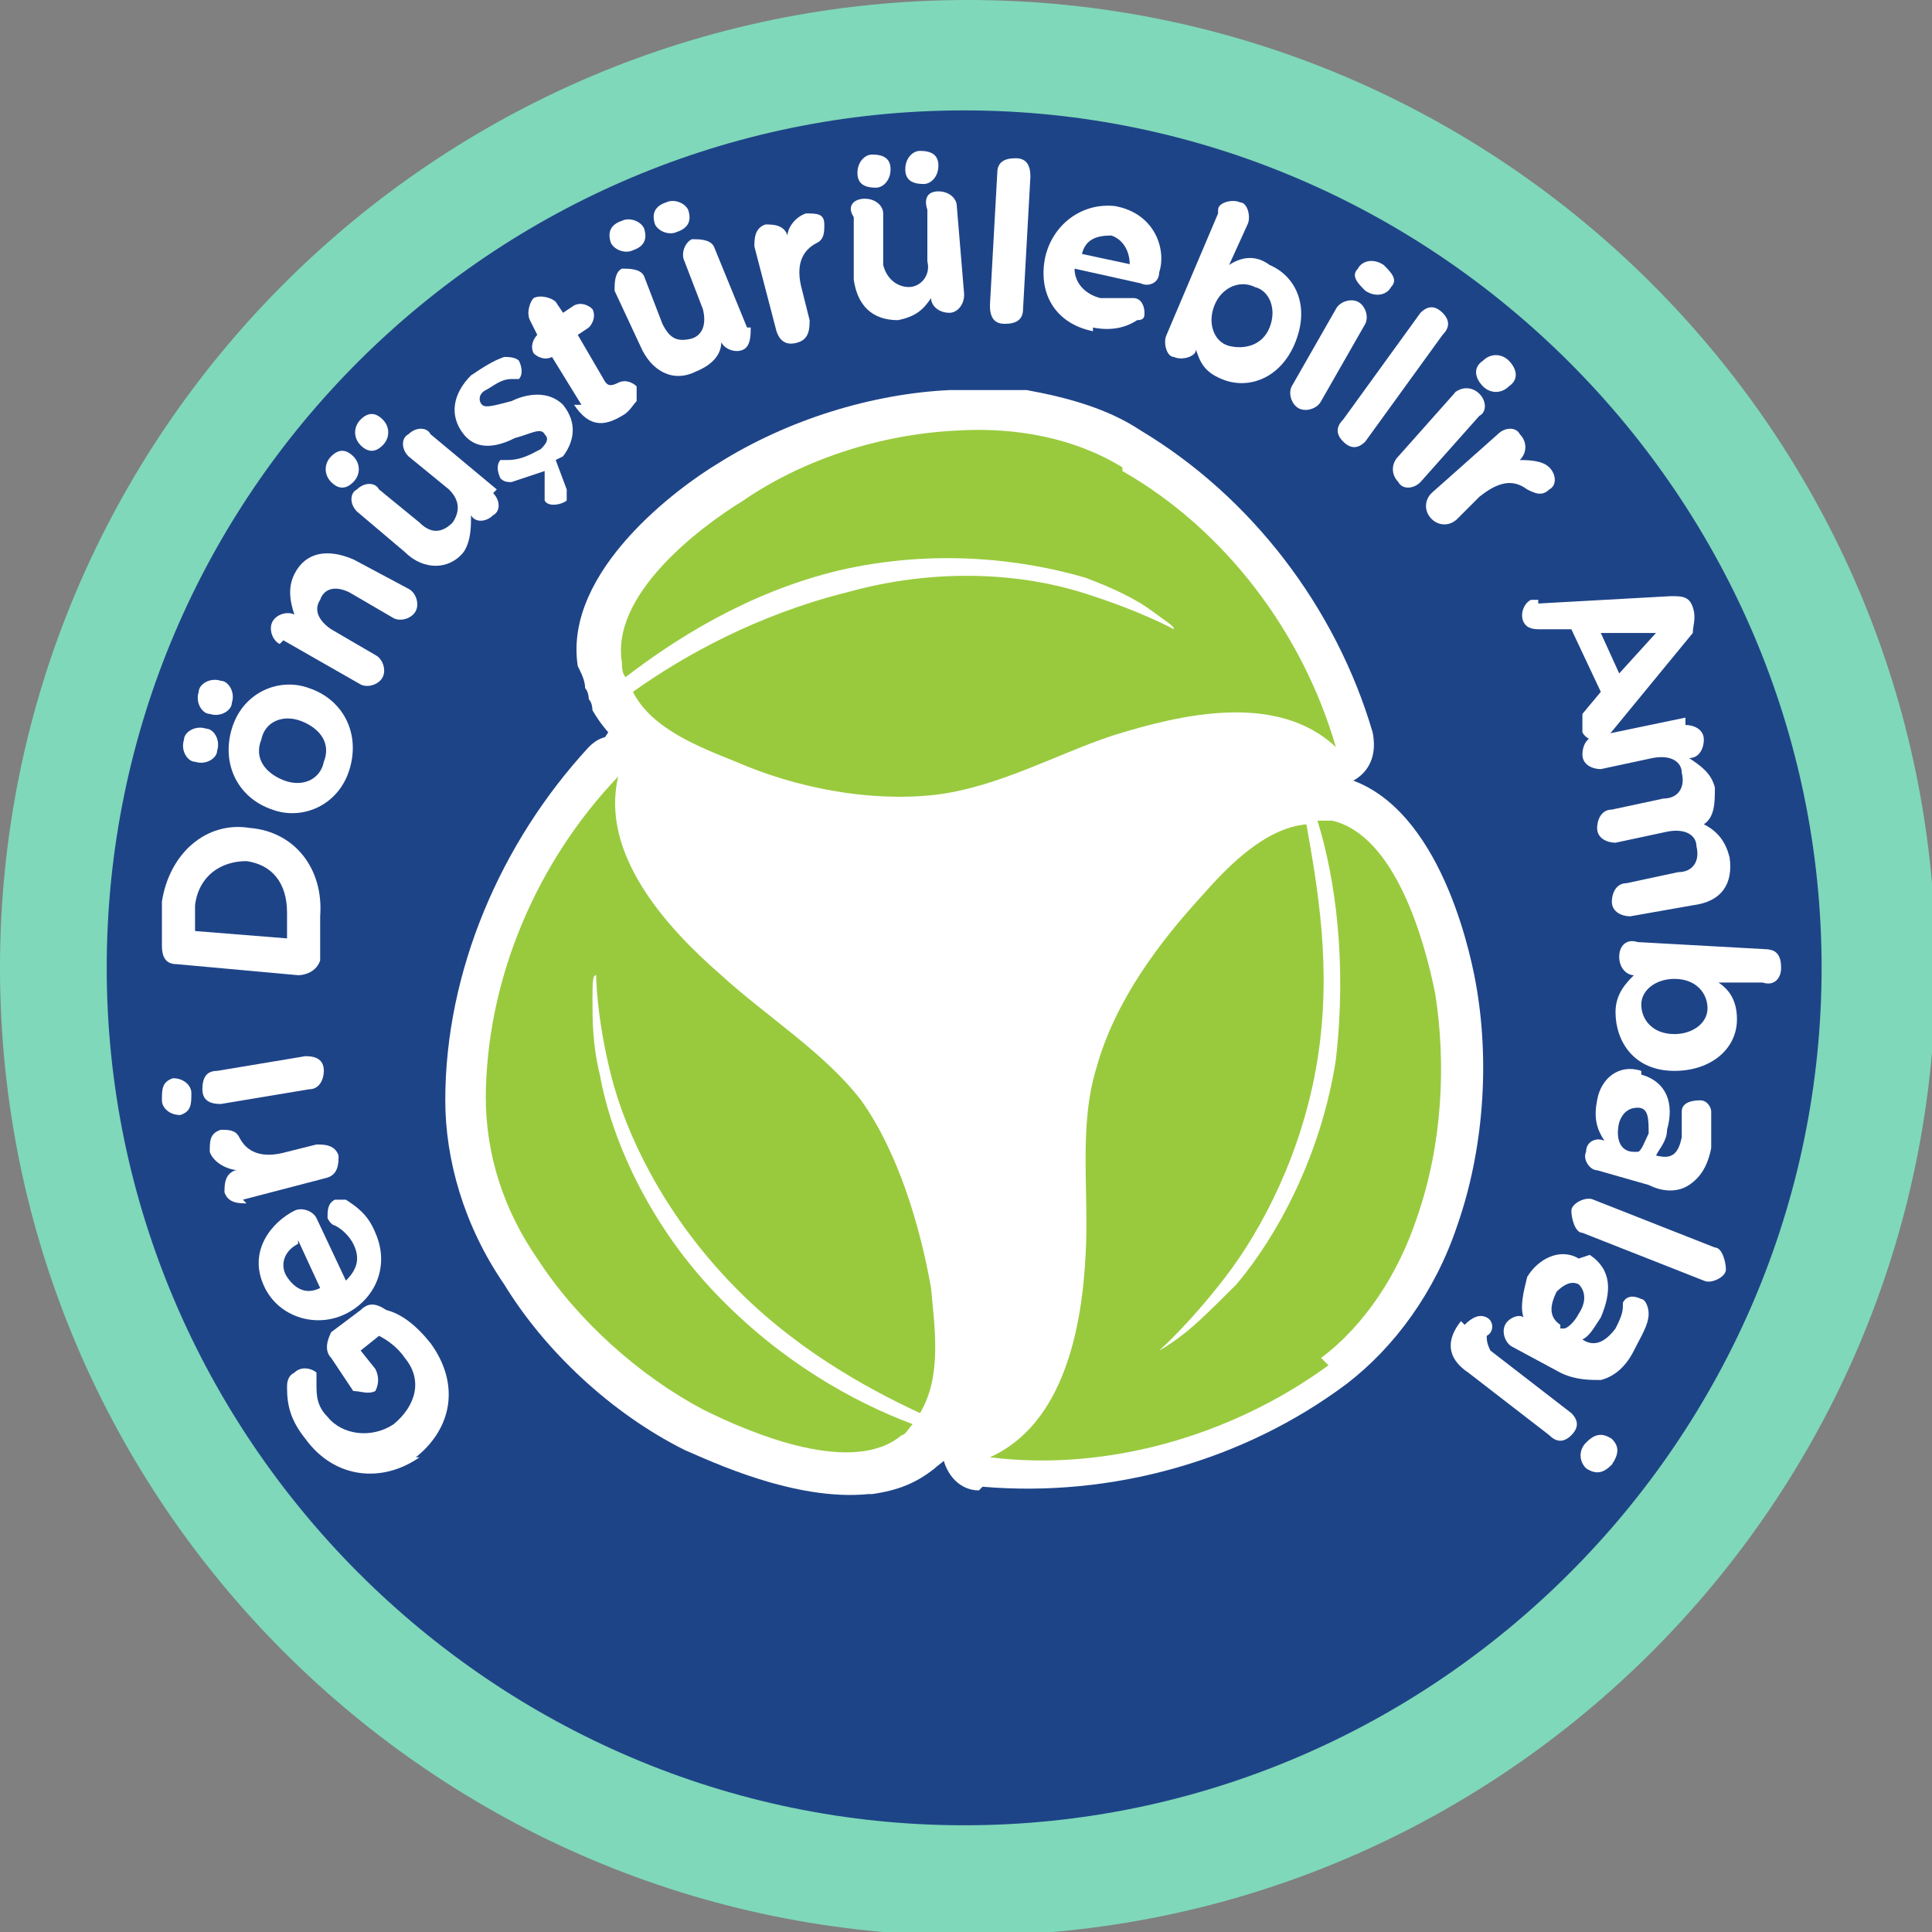
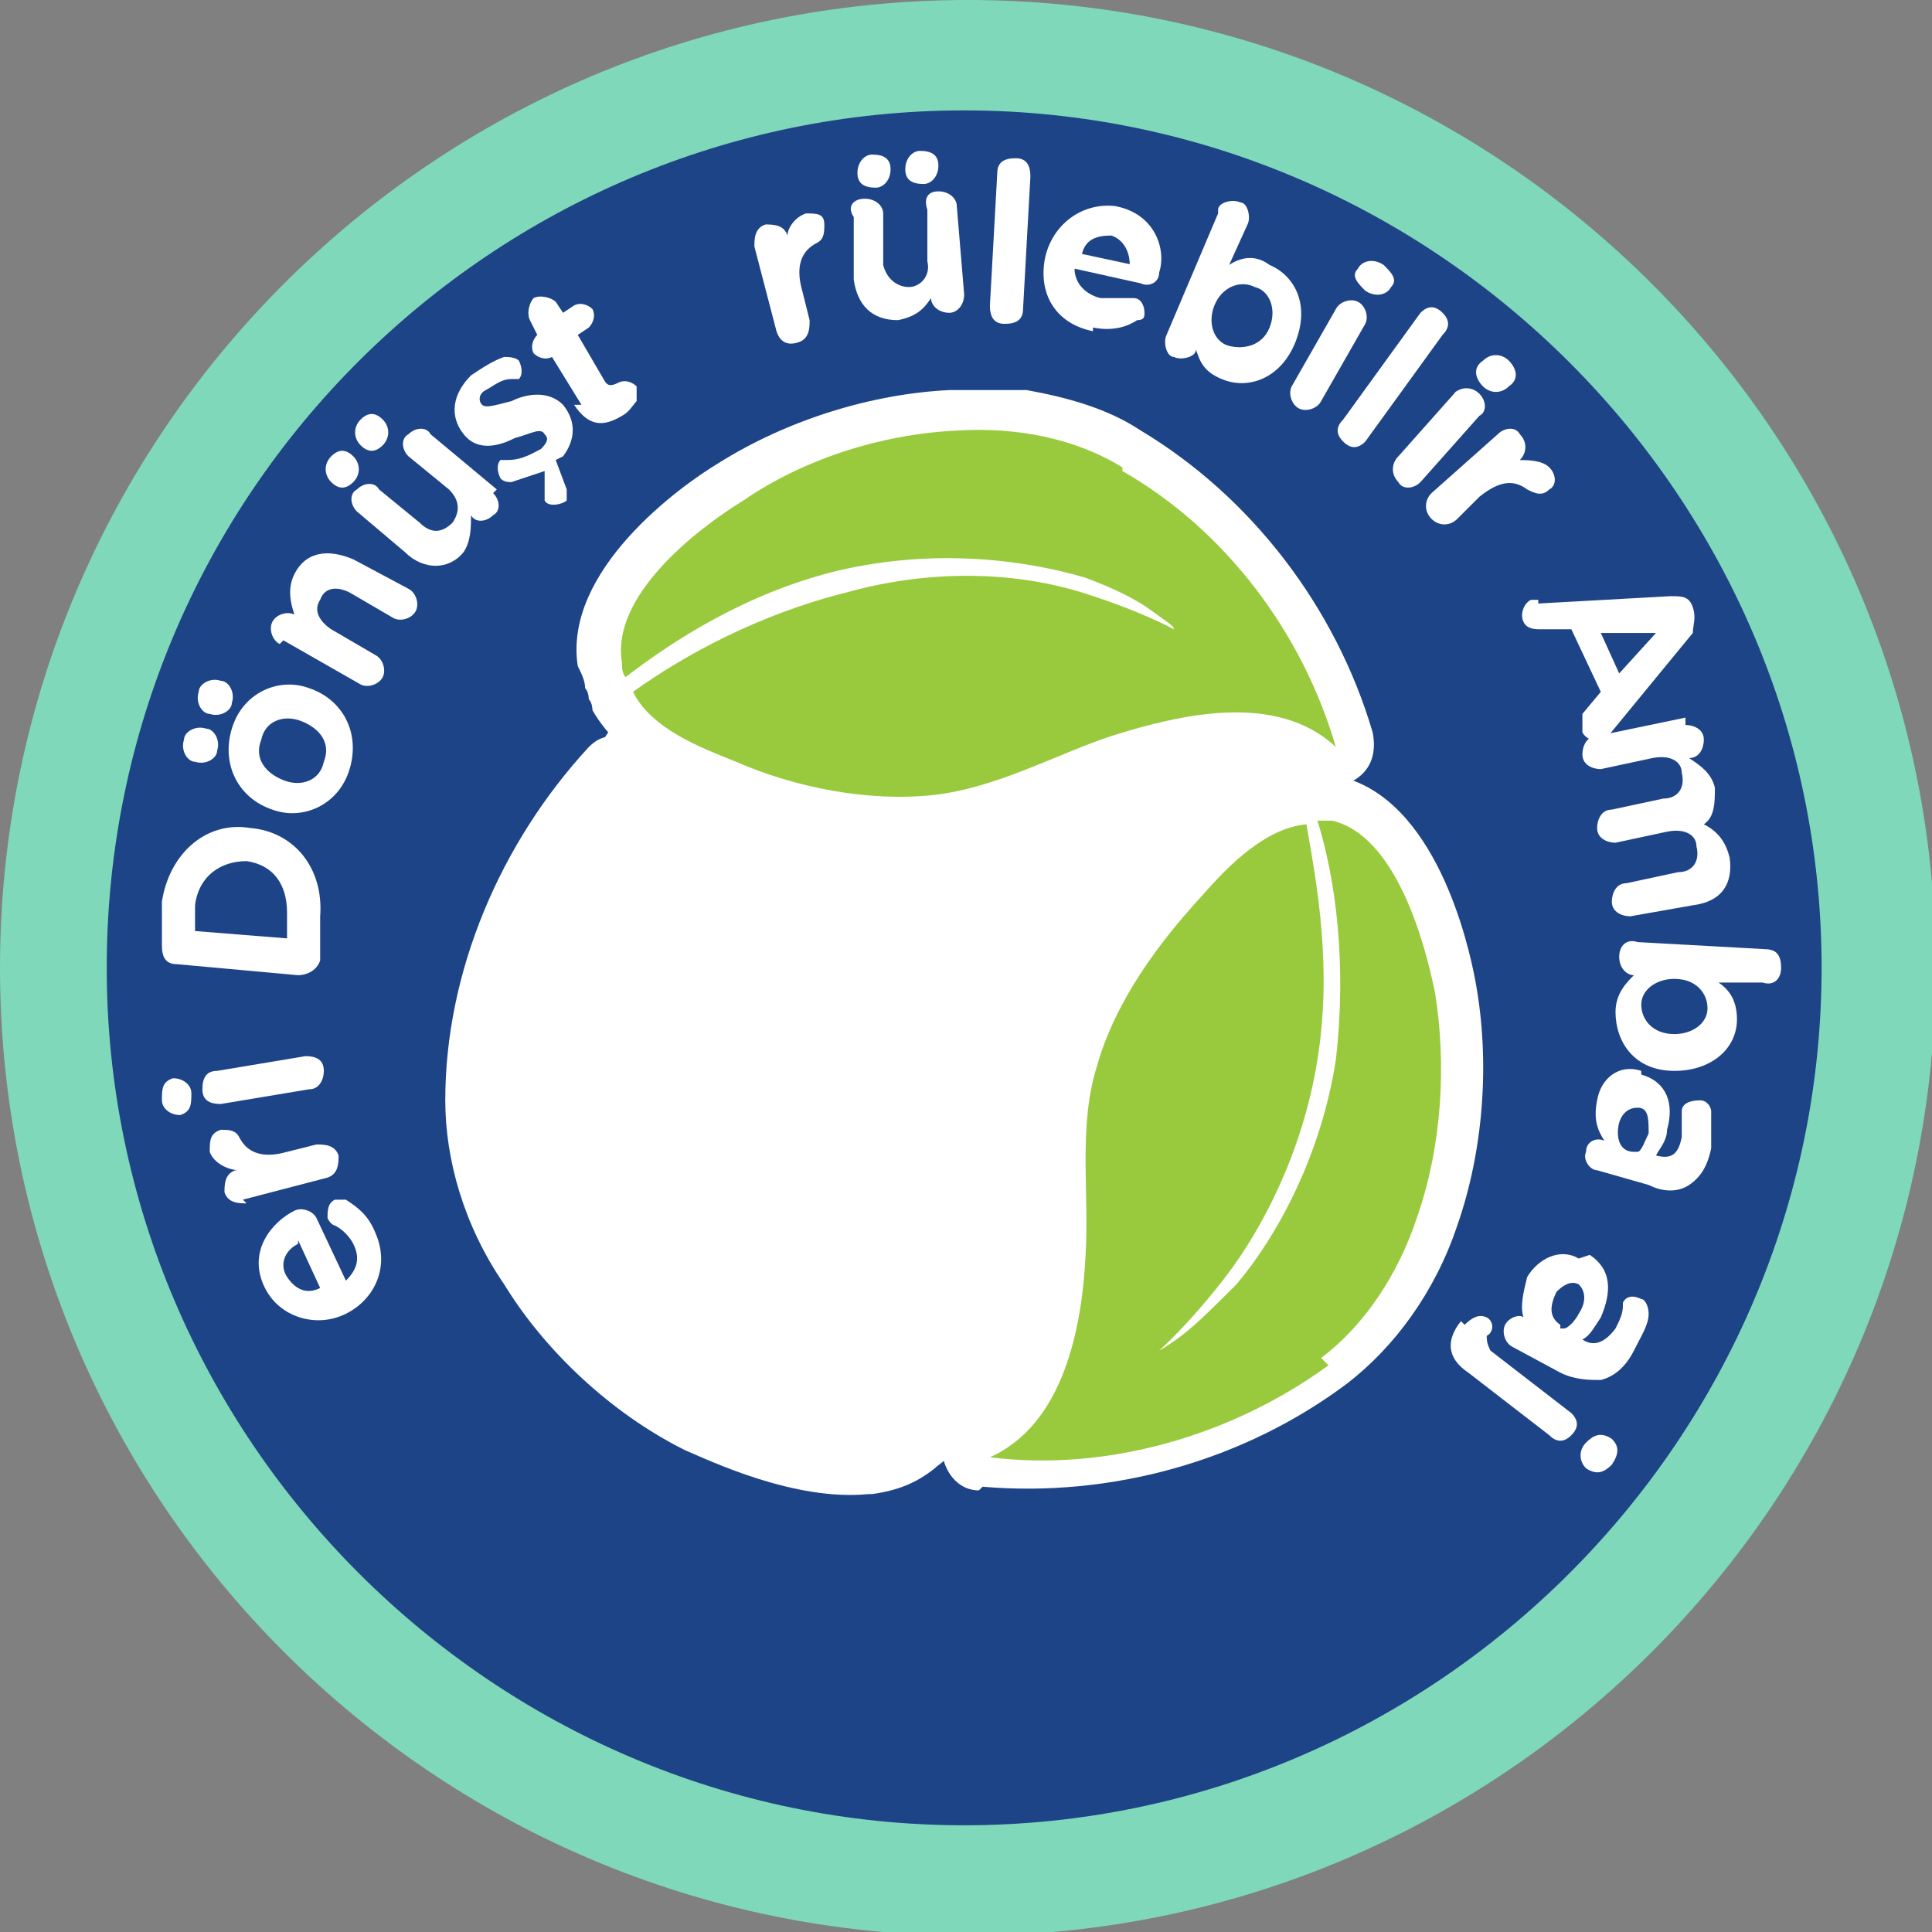
<svg xmlns="http://www.w3.org/2000/svg" id="Layer_2" data-name="Layer 2" viewBox="0 0 52.5 52.5">
  <rect x="0" y="0" width="52.5" height="52.5" fill="#808080" stroke="none" />
  <defs>
    <style>
      .cls-1 {
        fill: none;
      }

      .cls-2 {
        fill: #99ca3e;
      }

      .cls-3 {
        fill: #fff;
      }

      .cls-4 {
        fill: #7fd8b9;
      }

      .cls-5 {
        clip-path: url(#clippath);
      }

      .cls-6 {
        fill: #1e4488;
      }
    </style>
    <clipPath id="clippath">
      <rect class="cls-1" width="52.5" height="52.5" />
    </clipPath>
  </defs>
  <g id="Layer_1-2" data-name="Layer 1">
    <g>
      <g class="cls-5">
        <g>
          <path class="cls-4" d="M0,26.3C0,11.8,11.8,0,26.3,0s26.3,11.8,26.3,26.3-11.8,26.3-26.3,26.3S0,40.8,0,26.3" />
          <path class="cls-6" d="M2.9,26.3C2.9,13.4,13.4,3,26.2,3s23.3,10.5,23.3,23.3-10.5,23.3-23.3,23.3S2.9,39.1,2.9,26.3" />
-           <path class="cls-6" d="M9.1,26.3c0-9.4,7.7-17.1,17.1-17.1s17.1,7.7,17.1,17.1-7.7,17.1-17.1,17.1-17.1-7.7-17.1-17.1" />
          <path class="cls-3" d="M14.6,26.3c0-6.4,5.2-11.6,11.6-11.6s11.6,5.2,11.6,11.6-5.1,12.4-11.5,12.4-11.7-6-11.7-12.4" />
          <path class="cls-3" d="M22.9,22.6c-1.1-.2-2.3-.5-3.4-.9-1-.4-2.6-1-3.4-2.4,0,0,0-.2-.1-.3,0,0,0-.2-.1-.3,0-.2-.1-.4-.2-.6-.4-2.6,2.8-4.9,3.8-5.5,1.9-1.2,4.2-1.9,6.3-2h2.1c1.1.2,2.2.5,3.1,1.1,3,1.8,5.3,4.8,6.3,8.2.1.5,0,1-.5,1.3-.2.1-.5.2-.8.2-.2,0-.4-.1-.6-.3-.3-.3-.8-.5-1.3-.6-.9-.1-2.1,0-3.6.6-.5.2-1,.4-1.5.6-1.1.5-2.3.9-3.6,1.1h-2.5" />
          <path class="cls-2" d="M30.5,12.7c-1.3-.8-2.9-1.1-4.5-1-2.1.1-4.2.8-5.8,1.9-1.3.8-3.6,2.6-3.3,4.4,0,.1,0,.3.1.4,1.3-1,3.3-2.3,5.8-2.9,2.6-.6,5-.3,6.7.2.8.3,1.4.6,1.8.9.4.3.6.4.6.5,0,0-.9-.5-2.5-1s-3.9-.7-6.4,0c-2.4.6-4.4,1.7-5.8,2.7.5,1,1.8,1.5,2.8,1.9,1.6.7,3.6,1.1,5.4.9,1.7-.2,3.3-1.1,4.8-1.6,1.9-.6,4.5-1.2,6.1.3-.9-3.1-3-5.9-5.8-7.5" />
          <path class="cls-3" d="M23.6,40.6c-2,.2-4.3-.9-5-1.2-2-1-3.8-2.7-4.9-4.5-1.1-1.6-1.6-3.4-1.6-5,0-3.5,1.5-7,3.9-9.6.2-.2.4-.3.7-.3.2,0,.5,0,.7.1.5.2.7.8.6,1.3-.3,1.2.5,2.6,2.5,4.3.4.3.8.7,1.3,1,1,.7,2,1.5,2.7,2.6,1.4,1.9,1.9,4.4,2.1,5.7.2,1,.4,2.8-.4,4.1,0,0-.1.2-.2.2,0,0,0,.2-.2.2-.1.2-.3.3-.4.4-.5.4-1,.6-1.7.7" />
-           <path class="cls-2" d="M13.2,29.8c0,1.6.5,3.1,1.4,4.4,1.1,1.7,2.8,3.2,4.5,4.1,1.4.7,4.1,1.8,5.4.7.1,0,.2-.2.3-.3-1.6-.6-3.6-1.7-5.4-3.6-1.8-1.9-2.8-4.2-3.1-5.9-.2-.8-.2-1.5-.2-2s0-.7.1-.7c0,0,0,1.1.4,2.7.4,1.6,1.4,3.7,3.2,5.6,1.7,1.8,3.7,2.9,5.2,3.6.6-1,.4-2.3.3-3.4-.3-1.7-.9-3.7-1.9-5.1-1-1.3-2.6-2.3-3.8-3.4-1.5-1.3-3.3-3.3-2.8-5.4-2.2,2.3-3.6,5.5-3.6,8.8" />
          <path class="cls-3" d="M26.6,40.5c-.5,0-.9-.4-1-1,0-.5.2-1,.7-1.2,1.1-.5,1.8-2,1.9-4.6v-1.6c0-1.2,0-2.5.3-3.7.7-2.3,2.3-4.2,3.2-5.1.7-.8,1.9-2,3.5-2.2h1.2c2.6.6,3.5,4.5,3.7,5.6.4,2.2.2,4.6-.5,6.6-.6,1.8-1.7,3.3-3,4.3-2.8,2.1-6.4,3.1-9.9,2.8h0" />
          <path class="cls-2" d="M35.9,36.9c1.2-.9,2.1-2.3,2.6-3.8.7-2,.8-4.2.5-6.1-.3-1.5-1.1-4.3-2.8-4.7h-.4c.5,1.6.8,3.9.5,6.5-.4,2.6-1.6,4.8-2.7,6.1-.6.6-1.1,1.1-1.5,1.4-.4.3-.6.4-.6.4,0,0,.8-.7,1.8-2s2.1-3.4,2.5-5.9,0-4.7-.3-6.4c-1.1.1-2.1,1.1-2.8,1.9-1.2,1.3-2.4,2.9-2.9,4.7-.5,1.6-.2,3.4-.3,5.1-.1,2-.6,4.6-2.6,5.5,3.2.4,6.6-.6,9.2-2.5" />
        </g>
      </g>
-       <path class="cls-3" d="M11.4,39.6h0c-1,.7-2.3.6-3.1-.5-.4-.5-.5-.9-.5-1.4,0-.1,0-.3.2-.4.2-.2.5-.1.6,0v.3c0,.3,0,.6.3.9.4.5,1.2.6,1.8.2h0c.6-.5.8-1.2.3-1.8-.2-.3-.5-.5-.7-.6l-.5.4.4.5c.1.2.1.4,0,.6-.2.1-.4,0-.6,0l-.6-.9c-.2-.2-.1-.5,0-.7l.8-.6c.2-.2.4-.2.7,0,.4.1.8.4,1.2.9.8,1.1.6,2.3-.4,3.1" />
      <path class="cls-3" d="M10.2,33.5c.4.9,0,1.8-.8,2.2h0c-.8.4-1.8.1-2.2-.7-.5-1,.2-1.8.8-2.1.2-.1.5,0,.6.2l.8,1.7c.3-.3.4-.6.2-1-.1-.2-.3-.4-.5-.5,0,0-.1,0-.2-.2,0-.2,0-.4.2-.5h.3c.3.2.6.4.8.9M8.1,33.8c-.4.2-.5.6-.3.9.2.3.5.5.9.3l-.6-1.3v.1Z" />
      <path class="cls-3" d="M6.7,32.7c-.2,0-.5,0-.6-.3,0-.2,0-.5.3-.6h.1c-.3,0-.7-.2-.8-.5,0-.3,0-.5.3-.6.2,0,.4,0,.5.2.2.4.6.6,1.3.4l.8-.2c.2,0,.5,0,.6.3,0,.2,0,.5-.3.6l-2.3.6.1.1Z" />
      <path class="cls-3" d="M4.9,30.3c-.3,0-.5-.2-.5-.4,0-.3,0-.5.3-.6h0c.3,0,.5.2.5.4,0,.3,0,.5-.3.6h0ZM6,30c-.3,0-.5-.1-.5-.4s.1-.5.4-.5l2.4-.4c.3,0,.5.1.5.4,0,.2-.1.5-.4.5l-2.4.4Z" />
      <path class="cls-3" d="M4.8,26.2c-.3,0-.4-.2-.4-.5v-1.2c.2-1.3,1.2-2.2,2.4-2h0c1.2.1,2,1.1,1.9,2.4v1.2c-.1.3-.4.4-.6.4l-3.3-.3h0ZM7.8,24.8c0-.8-.4-1.3-1.1-1.4h0c-.7,0-1.3.4-1.4,1.2v.7l2.5.2v-.7Z" />
      <path class="cls-3" d="M5.6,19.8h0c.2,0,.4.3.3.6,0,.2-.3.4-.6.3h0c-.2,0-.4-.3-.3-.6,0-.2.3-.4.6-.3M6,18.5h0c.2,0,.4.3.3.6,0,.2-.3.4-.6.3h0c-.2,0-.4-.3-.3-.6,0-.2.3-.4.6-.3M7.4,22h0c-.9-.3-1.4-1.2-1.1-2.2s1.3-1.4,2.1-1.1h0c.9.3,1.4,1.2,1.1,2.2s-1.3,1.4-2.1,1.1M8.2,19.6h0c-.5-.2-1,0-1.1.5-.2.5.1.9.6,1.1h0c.5.2,1,0,1.1-.5.2-.5-.1-.9-.6-1.1" />
      <path class="cls-3" d="M7.6,17.5c-.2-.1-.3-.4-.2-.6s.4-.3.6-.2h0c-.1-.3-.2-.7,0-1.1.3-.6.9-.7,1.6-.4l1.5.8c.2.1.3.4.2.6s-.4.3-.6.2l-1.2-.7c-.4-.2-.7-.1-.8.2-.2.3,0,.6.3.8l1.2.7c.2.1.3.4.2.6s-.4.3-.6.2l-2.1-1.2-.1.1Z" />
      <path class="cls-3" d="M9.6,12.4h0c.2.2.2.5,0,.7s-.4.2-.6,0h0c-.2-.2-.2-.5,0-.7s.4-.2.6,0M13.4,13.4c.2.2.2.5,0,.6-.2.2-.5.2-.6,0h0c0,.3,0,.7-.2,1-.4.5-1.1.5-1.6,0l-1.3-1.1c-.2-.2-.2-.5,0-.6.2-.2.5-.2.6,0l1.1.9c.3.3.6.3.9,0,.2-.3.2-.6-.1-.9l-1.1-.9c-.2-.2-.2-.5,0-.6.2-.2.5-.2.6,0l1.8,1.5-.1.1ZM10.4,11.4h0c.2.2.2.5,0,.7s-.4.2-.6,0h0c-.2-.2-.2-.5,0-.7s.4-.2.6,0" />
      <path class="cls-3" d="M15.1,12.5l.3.8v.3c-.1.1-.5.2-.6,0v-.8c-.3.1-.6.2-.9.3-.1,0-.2,0-.3-.1-.1-.2-.1-.4,0-.5h.2c.4,0,.7-.2.9-.3.2-.2.2-.3.1-.4h0c-.1-.2-.4,0-.8.1-.4.2-1,.4-1.4-.1h0c-.4-.5-.3-1.1.2-1.6.3-.2.6-.4.9-.5.1,0,.3,0,.4.1.1.2.1.4,0,.5h-.2c-.3,0-.5.2-.7.3s-.2.3-.1.4h0c.1.1.4,0,.8-.1.4-.2,1-.3,1.4.1h0c.4.5.3,1,0,1.4" />
      <path class="cls-3" d="M15.8,11l-.8-1.3h0c-.2.1-.4,0-.5-.1-.1-.2,0-.4.1-.5h0l-.2-.4c-.1-.2,0-.5.1-.6.2-.1.5,0,.6.1l.2.3.3-.2c.2-.1.4,0,.5.1.1.2,0,.4-.1.5l-.3.2.7,1.2c.1.2.2.2.4.1h0c.2-.1.4,0,.5.1v.4c-.1.1-.2.3-.4.4-.5.3-.9.3-1.3-.3" />
-       <path class="cls-3" d="M17.5,6.2h0c.1.3,0,.5-.3.6-.2.1-.5,0-.6-.2h0c-.1-.3,0-.5.3-.6.2-.1.5,0,.6.2M20.4,8.9c0,.2,0,.5-.2.6s-.5,0-.6-.2h0c0,.3-.2.6-.7.8-.6.3-1.2,0-1.5-.7l-.7-1.5c0-.2,0-.5.2-.6.2,0,.5,0,.6.2l.5,1.3c.2.4.4.5.8.4.3-.1.4-.4.3-.8l-.5-1.3c-.1-.2,0-.5.2-.6.2,0,.5,0,.6.2l.9,2.2h.1ZM18.7,5.7h0c.1.3,0,.5-.3.6-.2.1-.5,0-.6-.2h0c-.1-.3,0-.5.3-.6.2-.1.5,0,.6.2" />
      <path class="cls-3" d="M20.5,6.7c0-.2,0-.5.3-.6.2,0,.5,0,.6.3h0c0-.2.2-.5.5-.6.3,0,.5,0,.5.3,0,.2,0,.4-.2.5-.4.2-.6.6-.4,1.3l.2.8c0,.2,0,.5-.3.6s-.5,0-.6-.3l-.6-2.3Z" />
      <path class="cls-3" d="M26.2,8c0,.3-.2.5-.4.5-.3,0-.5-.2-.5-.4h0c-.2.3-.4.5-.9.6-.7,0-1.1-.4-1.2-1.1v-1.7c-.2-.3,0-.5.3-.5s.5.2.5.4v1.4c.1.4.4.6.7.6s.6-.3.5-.7v-1.4c-.1-.3,0-.5.3-.5s.5.2.5.4l.2,2.4h0ZM24.2,4.6h0c0,.3-.2.5-.4.5-.3,0-.5-.1-.5-.4h0c0-.3.2-.5.4-.5.3,0,.5.1.5.4M25.5,4.5h0c0,.3-.2.5-.4.5-.3,0-.5-.1-.5-.4h0c0-.3.2-.5.4-.5.3,0,.5.1.5.4" />
      <path class="cls-3" d="M27.1,4.7c0-.3.2-.4.5-.4s.4.2.4.5l-.2,3.6c0,.3-.2.4-.5.4s-.4-.2-.4-.5l.2-3.6Z" />
      <path class="cls-3" d="M29.7,9c-1-.2-1.5-1-1.3-2h0c.2-.9,1-1.5,1.9-1.4,1.1.2,1.4,1.2,1.2,1.8,0,.3-.3.4-.5.3l-1.8-.4c0,.4.3.7.7.8h.9c.2,0,.3.2.3.4,0,.1,0,.2-.2.2-.3.2-.7.3-1.2.2M30.7,7.2c0-.4-.2-.7-.5-.8-.4,0-.7.1-.8.5l1.4.3h-.1Z" />
      <path class="cls-3" d="M33.1,5.7c0-.2.4-.3.6-.2.2,0,.3.4.2.6l-.5,1.1c.3-.2.7-.3,1.1,0,.7.3,1.1,1.1.7,2.1h0c-.4,1-1.3,1.3-2,1-.5-.2-.6-.5-.7-.8h0c0,.2-.4.3-.6.2-.2,0-.3-.4-.2-.6l1.4-3.3v-.1ZM34.5,8.9h0c.2-.5,0-1-.4-1.1-.4-.2-.9,0-1.1.5h0c-.2.5,0,1,.4,1.1s.9,0,1.1-.5" />
      <path class="cls-3" d="M36.3,8.4c.1-.2.4-.3.6-.2.2.1.3.4.2.6l-1.2,2.1c-.1.2-.4.3-.6.2-.2-.1-.3-.4-.2-.6l1.2-2.1ZM36.9,7.3c.1-.2.4-.3.7-.1.2.2.4.4.2.6h0c-.1.2-.4.3-.7.1-.2-.2-.4-.4-.2-.6h0Z" />
      <path class="cls-3" d="M38.6,8.5c.2-.2.4-.2.6,0,.2.2.2.4,0,.6l-2.1,2.9c-.2.2-.4.2-.6,0-.2-.2-.2-.4,0-.6l2.1-2.9Z" />
      <path class="cls-3" d="M39.5,10.7c.2-.2.5-.2.7,0s.2.5,0,.6l-1.6,1.8c-.2.2-.5.2-.6,0-.2-.2-.2-.5,0-.7l1.6-1.8-.1.1ZM40.3,9.8c.2-.2.5-.2.7,0s.3.5,0,.7h0c-.2.2-.5.2-.7,0s-.3-.5,0-.7h0Z" />
      <path class="cls-3" d="M40.7,11.8c.2-.2.5-.2.6,0,.2.2.2.5,0,.7h-.1c.3,0,.7,0,.9.2s.2.5,0,.6c-.2.2-.4.1-.6,0-.4-.3-.8-.2-1.3.2l-.6.6c-.2.2-.5.2-.7,0s-.2-.5,0-.7l1.8-1.6h0Z" />
      <path class="cls-3" d="M41.8,16.4l3.6-.2c.3,0,.5,0,.6.3h0c.1.3,0,.5,0,.7l-2.3,2.8s0,.1-.1.1c-.2.1-.5,0-.6-.2v-.5l.5-.6-.8-1.7h-.8c-.2,0-.4,0-.5-.2s0-.5.2-.6h.2M44,18.3l1-1.1h-1.5l.5,1.1Z" />
      <path class="cls-3" d="M45.8,19.7c.2,0,.5.1.5.4,0,.2-.1.5-.4.5h0c.3.2.6.4.7.8,0,.4,0,.8-.3,1,.4.2.6.5.7.9.1.7-.2,1.2-1,1.3l-1.7.3c-.2,0-.5-.1-.5-.4,0-.2.1-.5.4-.5l1.4-.3c.4,0,.6-.3.5-.7,0-.3-.3-.5-.8-.4l-1.4.3c-.2,0-.5-.1-.5-.4,0-.2.1-.5.4-.5l1.4-.3c.4,0,.6-.3.5-.7,0-.3-.3-.5-.8-.4l-1.4.3c-.2,0-.5-.1-.5-.4,0-.2.1-.5.4-.5l2.4-.5v.2Z" />
      <path class="cls-3" d="M48,25.8c.3,0,.4.2.4.5s-.2.5-.5.4h-1.2c.3.2.5.5.5,1,0,.8-.7,1.4-1.7,1.4h0c-1.1,0-1.6-.8-1.6-1.6,0-.5.3-.8.5-1h0c-.2,0-.4-.2-.4-.5s.2-.5.5-.4l3.6.2h-.1ZM45.5,28.1h0c.5,0,.9-.3.9-.7s-.3-.8-.9-.8h0c-.5,0-.9.3-.9.7s.3.8.9.8" />
      <path class="cls-3" d="M44.6,29.2h0c.7.2.9.8.7,1.5,0,.3-.2.5-.3.7h0c.4.1.6,0,.7-.5v-.7c0-.2.2-.3.5-.3.2,0,.3.2.3.3v1c-.1.5-.3.8-.6,1s-.7.2-1.1,0l-1.4-.4c-.2,0-.4-.3-.3-.5,0-.3.3-.4.5-.3h0c-.2-.3-.3-.6-.2-1.1.1-.6.6-1,1.2-.8M44.3,31.3h.2c.1,0,.2-.3.3-.5,0-.4,0-.7-.3-.7h0c-.2,0-.4.1-.5.4-.1.4,0,.8.4.8" />
-       <path class="cls-3" d="M46.6,33.9c.2,0,.3.4.3.6s-.4.4-.6.3l-3.3-1.3c-.2,0-.3-.4-.3-.6s.4-.4.6-.3l3.3,1.3Z" />
      <path class="cls-3" d="M43.2,34.1h0c.6.4.6,1,.3,1.7-.2.3-.3.5-.5.6h0c.3.2.6.1.9-.3.1-.2.2-.4.2-.6v-.1c.1-.2.3-.2.5-.1.1,0,.2.2.2.4,0,.3-.2.6-.4,1s-.5.7-.9.8c-.3,0-.7,0-1.1-.2l-1.3-.7c-.2-.1-.3-.4-.2-.6.1-.2.4-.3.5-.2h0c-.1-.3,0-.7.1-1.1.3-.5.9-.8,1.4-.5M42.4,36.1h.1c.1,0,.3-.2.4-.4.2-.3.2-.6,0-.8h0c-.2-.1-.4,0-.6.2-.2.4-.2.7.1.9" />
      <path class="cls-3" d="M39.8,36c.2-.2.4-.3.6-.2.2.1.2.4,0,.5h0c0,.1,0,.2.1.4l2.2,1.7c.2.2.2.4,0,.6-.2.2-.4.2-.6,0l-2.2-1.7c-.6-.4-.6-.9-.2-1.4h0l.1.1ZM43.8,39.1c.2.2.2.4,0,.7-.2.2-.4.3-.7.1h0c-.2-.2-.2-.5,0-.7s.4-.3.7-.1h0Z" />
    </g>
  </g>
</svg>